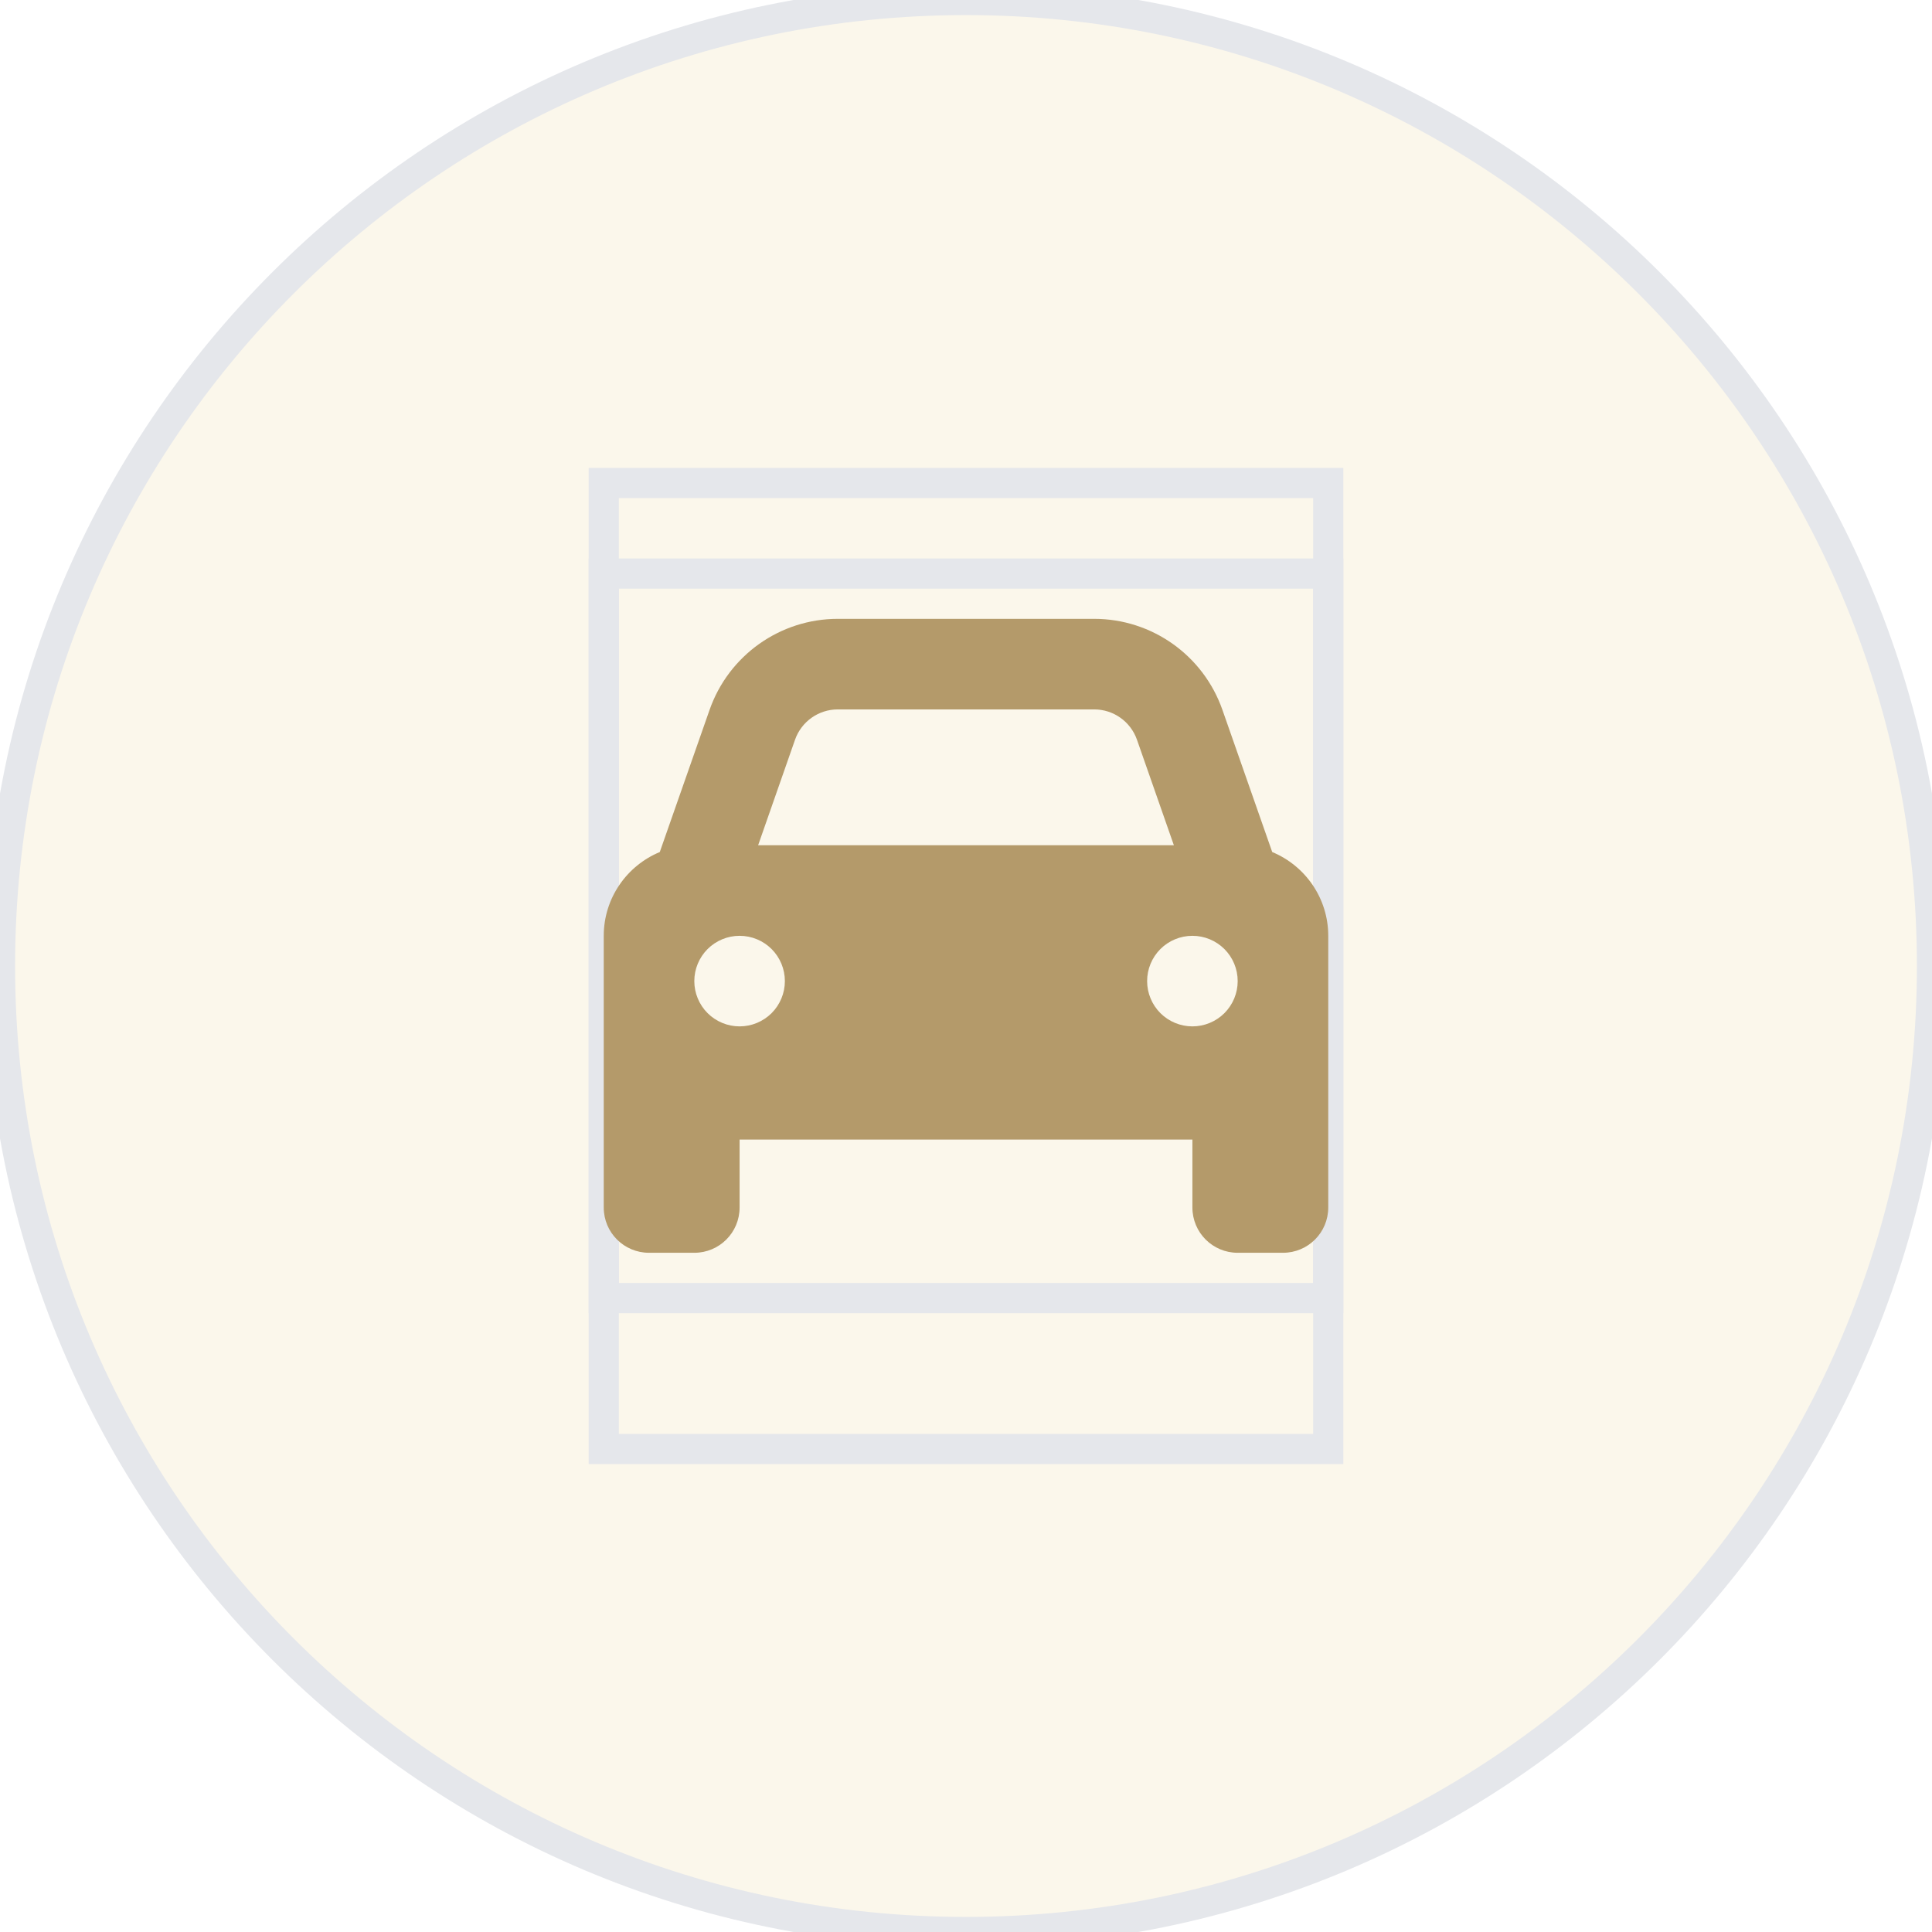
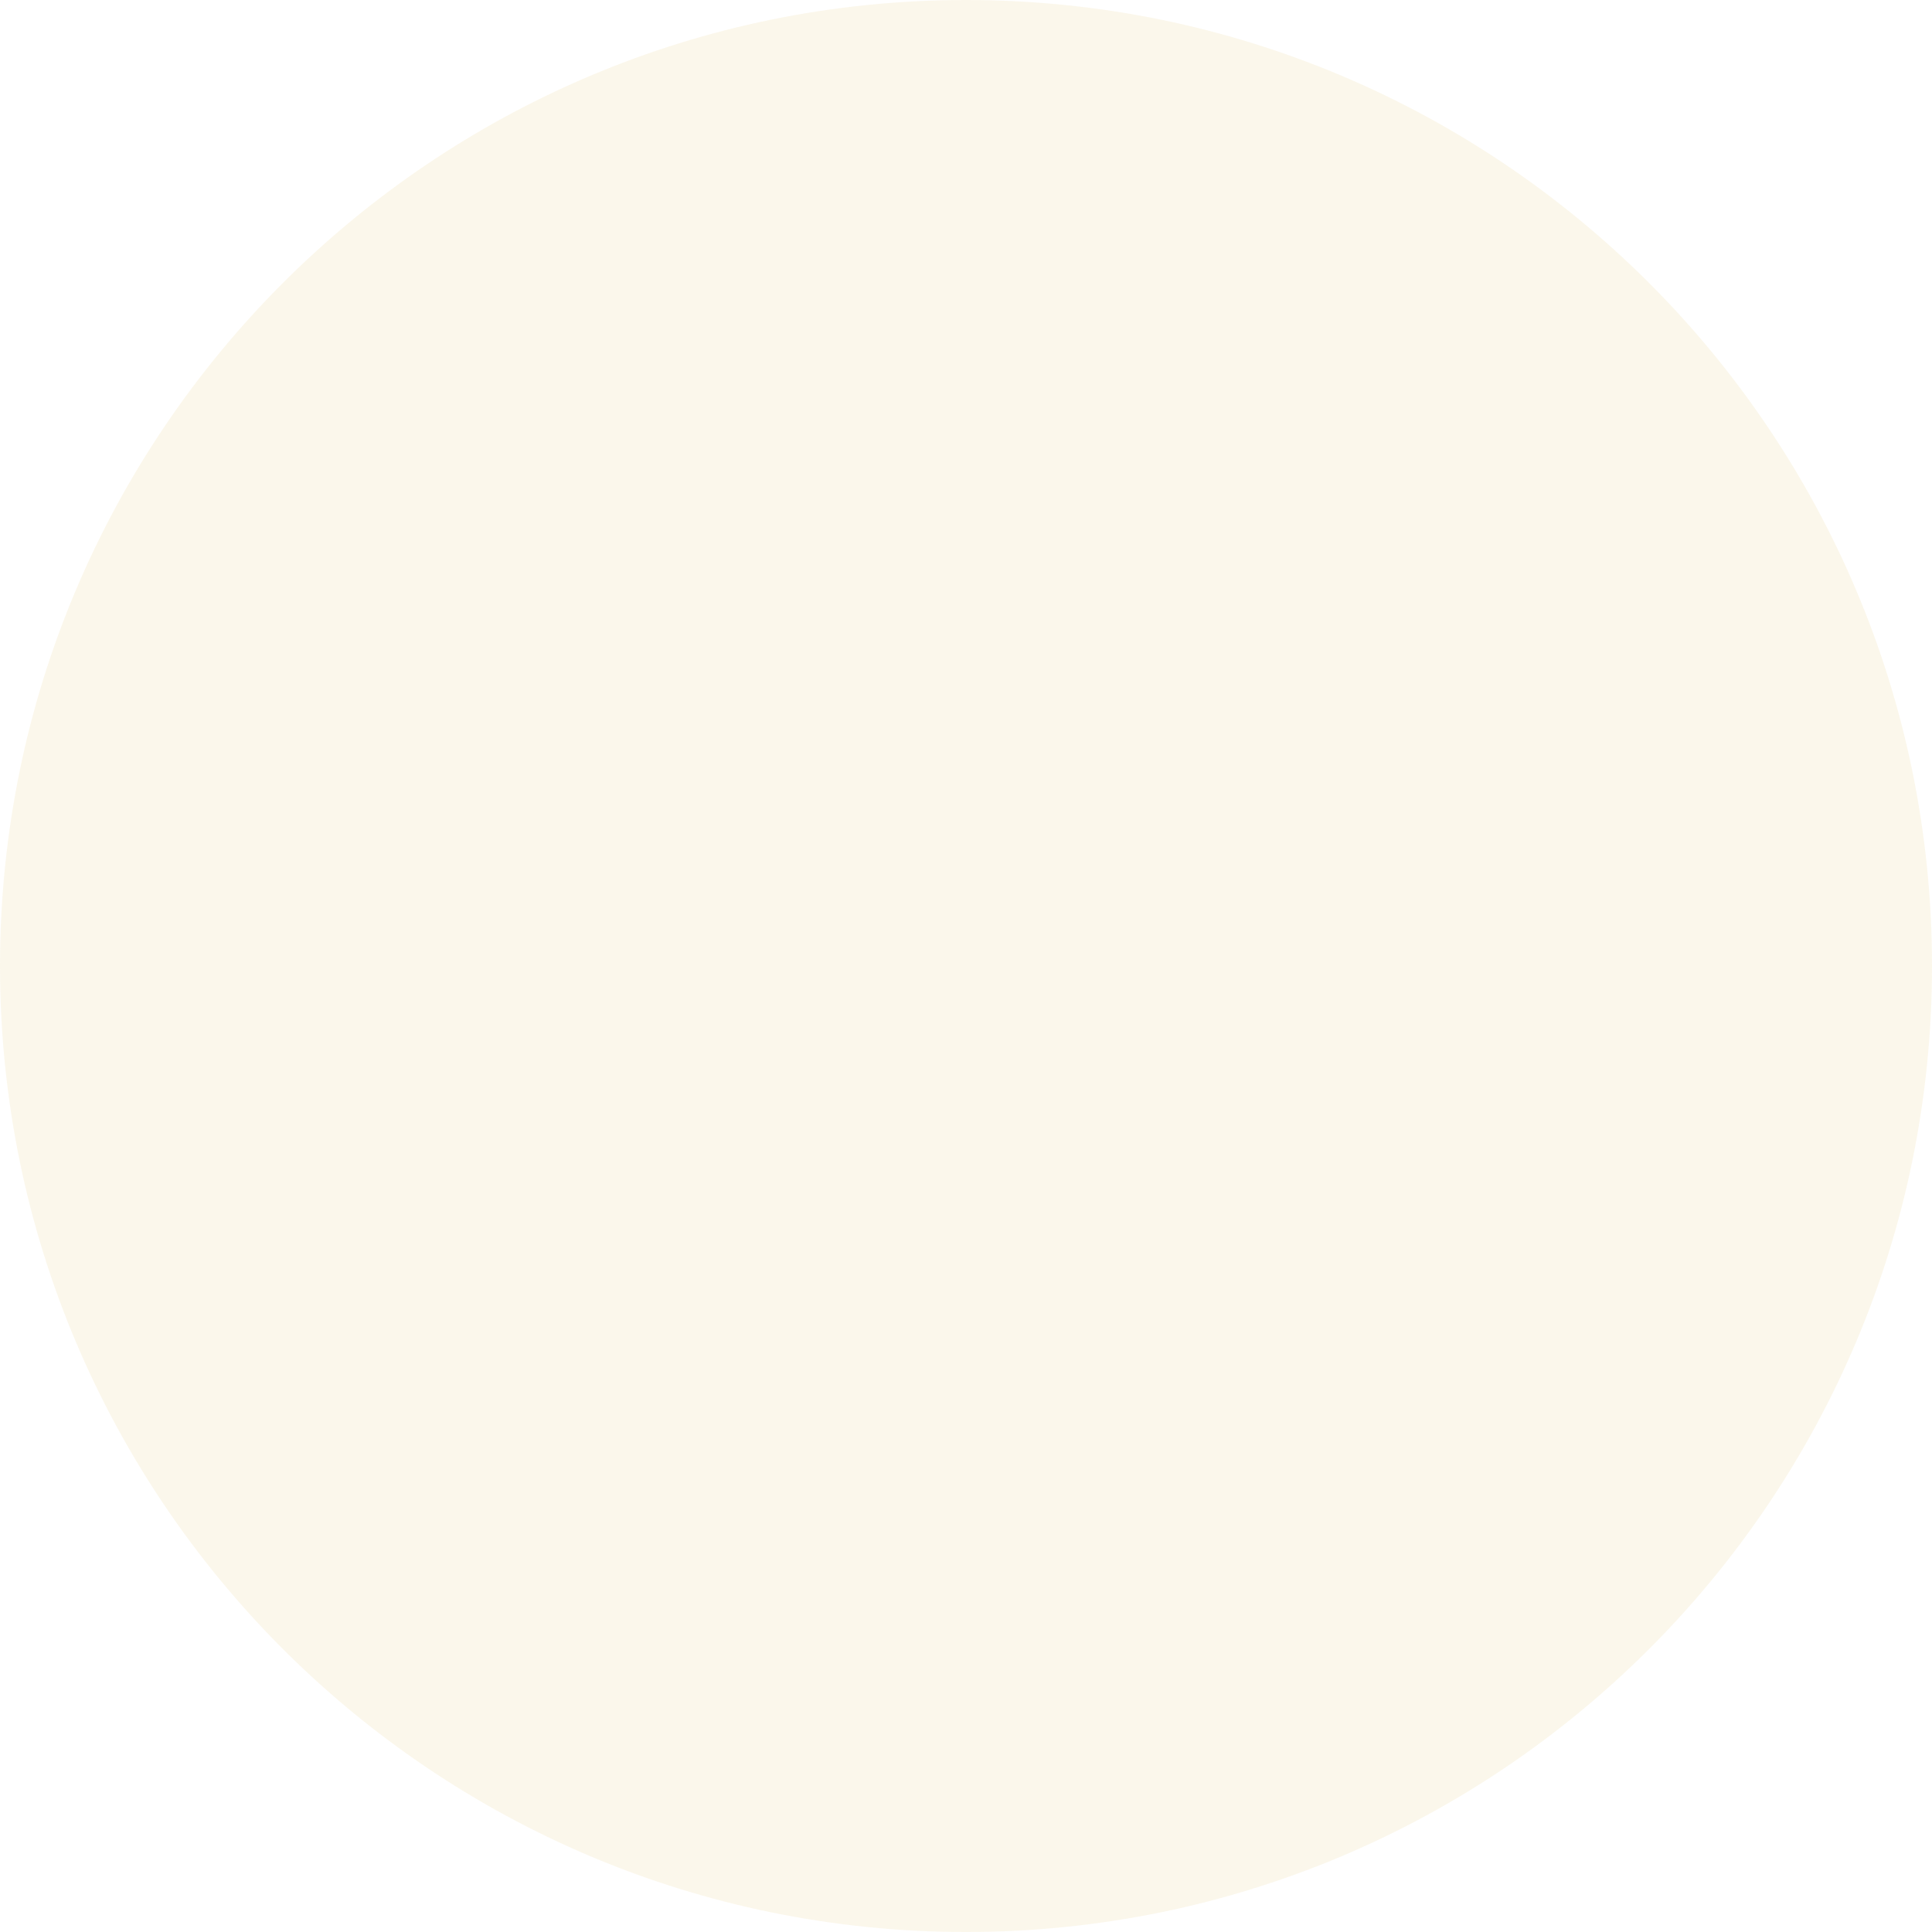
<svg xmlns="http://www.w3.org/2000/svg" width="64" height="64" viewBox="0 0 64 64" fill="none">
  <path d="M32 0C49.673 0 64 14.327 64 32C64 49.673 49.673 64 32 64C14.327 64 0 49.673 0 32C0 14.327 14.327 0 32 0Z" fill="#D4AF37" fill-opacity="0.1" />
-   <path d="M32 0C49.673 0 64 14.327 64 32C64 49.673 49.673 64 32 64C14.327 64 0 49.673 0 32C0 14.327 14.327 0 32 0Z" stroke="#E5E7EB" />
-   <path d="M44 48H20V16H44V48Z" stroke="#E5E7EB" />
-   <path d="M44 43H20V19H44V43Z" stroke="#E5E7EB" />
-   <path d="M26.337 24.503L25.114 28H38.886L37.663 24.503C37.452 23.903 36.884 23.5 36.247 23.5H27.753C27.116 23.5 26.548 23.903 26.337 24.503ZM21.856 28.225L23.506 23.514C24.139 21.709 25.841 20.5 27.753 20.5H36.247C38.159 20.5 39.861 21.709 40.494 23.514L42.144 28.225C43.231 28.675 44 29.748 44 31V37.75V40C44 40.83 43.33 41.5 42.5 41.5H41C40.17 41.5 39.5 40.83 39.5 40V37.75H24.5V40C24.5 40.83 23.83 41.5 23 41.5H21.5C20.67 41.5 20 40.83 20 40V37.75V31C20 29.748 20.769 28.675 21.856 28.225ZM26 32.5C26 32.102 25.842 31.721 25.561 31.439C25.279 31.158 24.898 31 24.5 31C24.102 31 23.721 31.158 23.439 31.439C23.158 31.721 23 32.102 23 32.5C23 32.898 23.158 33.279 23.439 33.561C23.721 33.842 24.102 34 24.5 34C24.898 34 25.279 33.842 25.561 33.561C25.842 33.279 26 32.898 26 32.5ZM39.5 34C39.898 34 40.279 33.842 40.561 33.561C40.842 33.279 41 32.898 41 32.5C41 32.102 40.842 31.721 40.561 31.439C40.279 31.158 39.898 31 39.5 31C39.102 31 38.721 31.158 38.439 31.439C38.158 31.721 38 32.102 38 32.5C38 32.898 38.158 33.279 38.439 33.561C38.721 33.842 39.102 34 39.5 34Z" fill="#B49A6A" />
</svg>